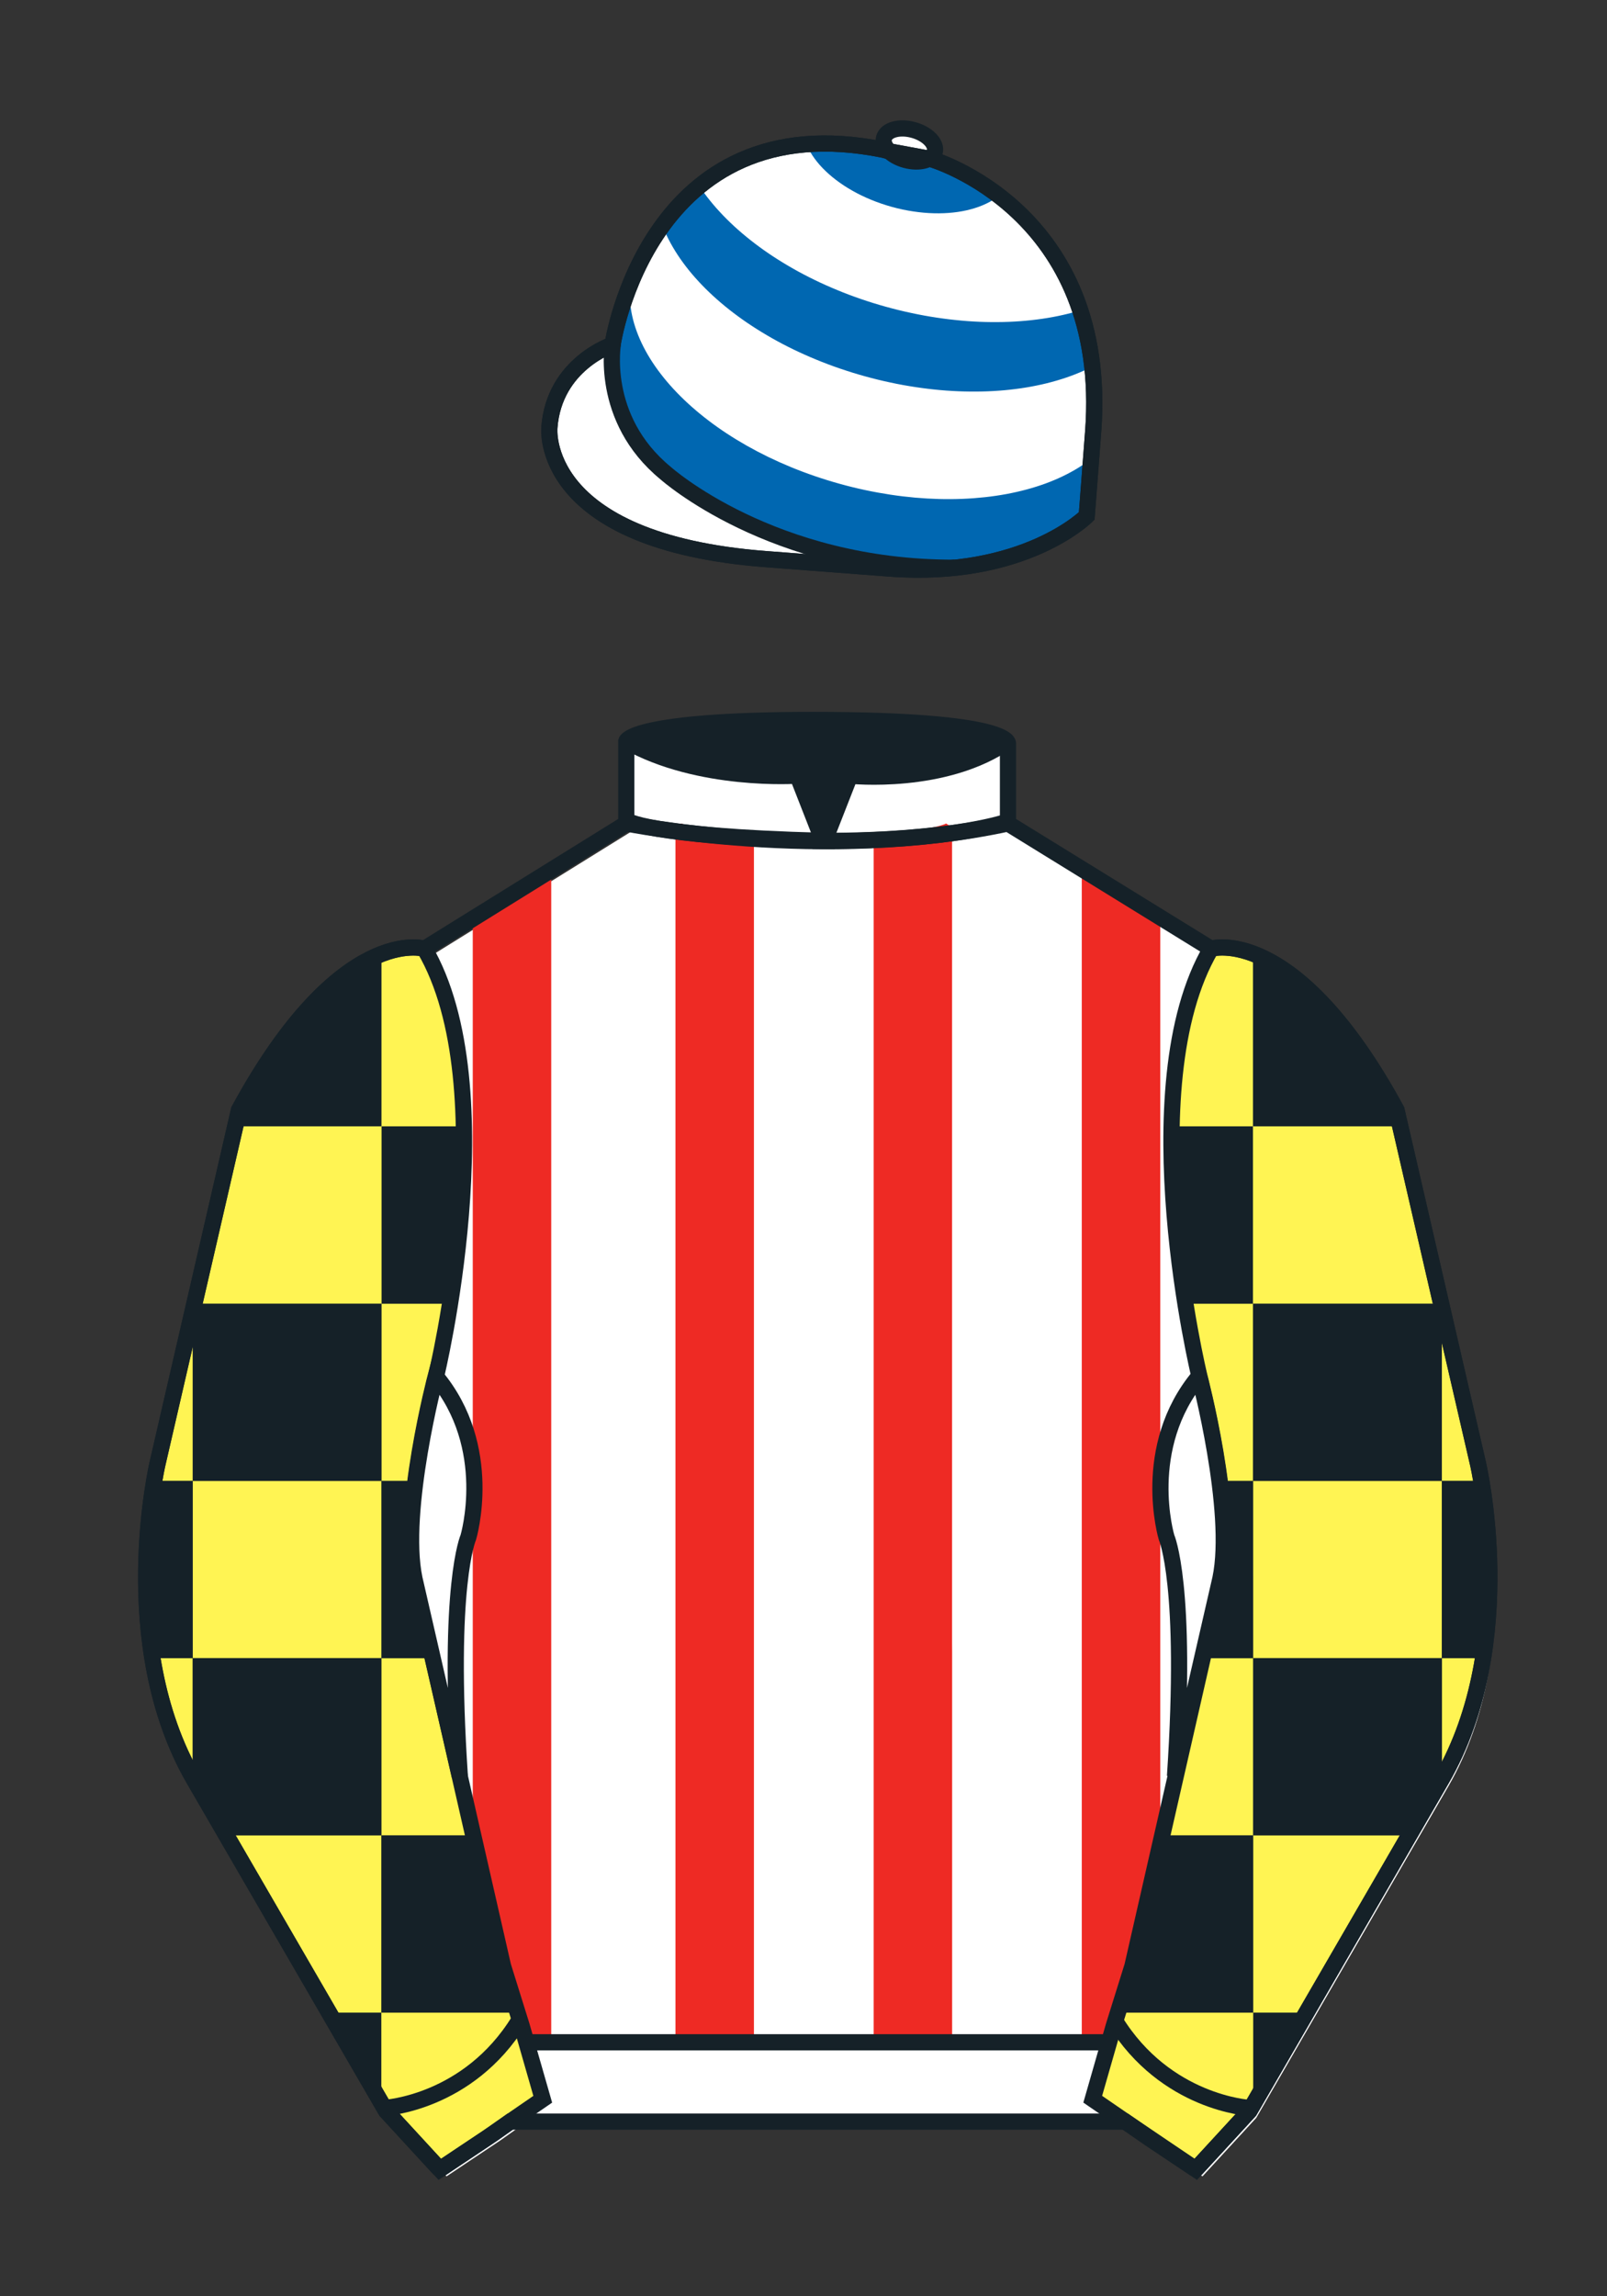
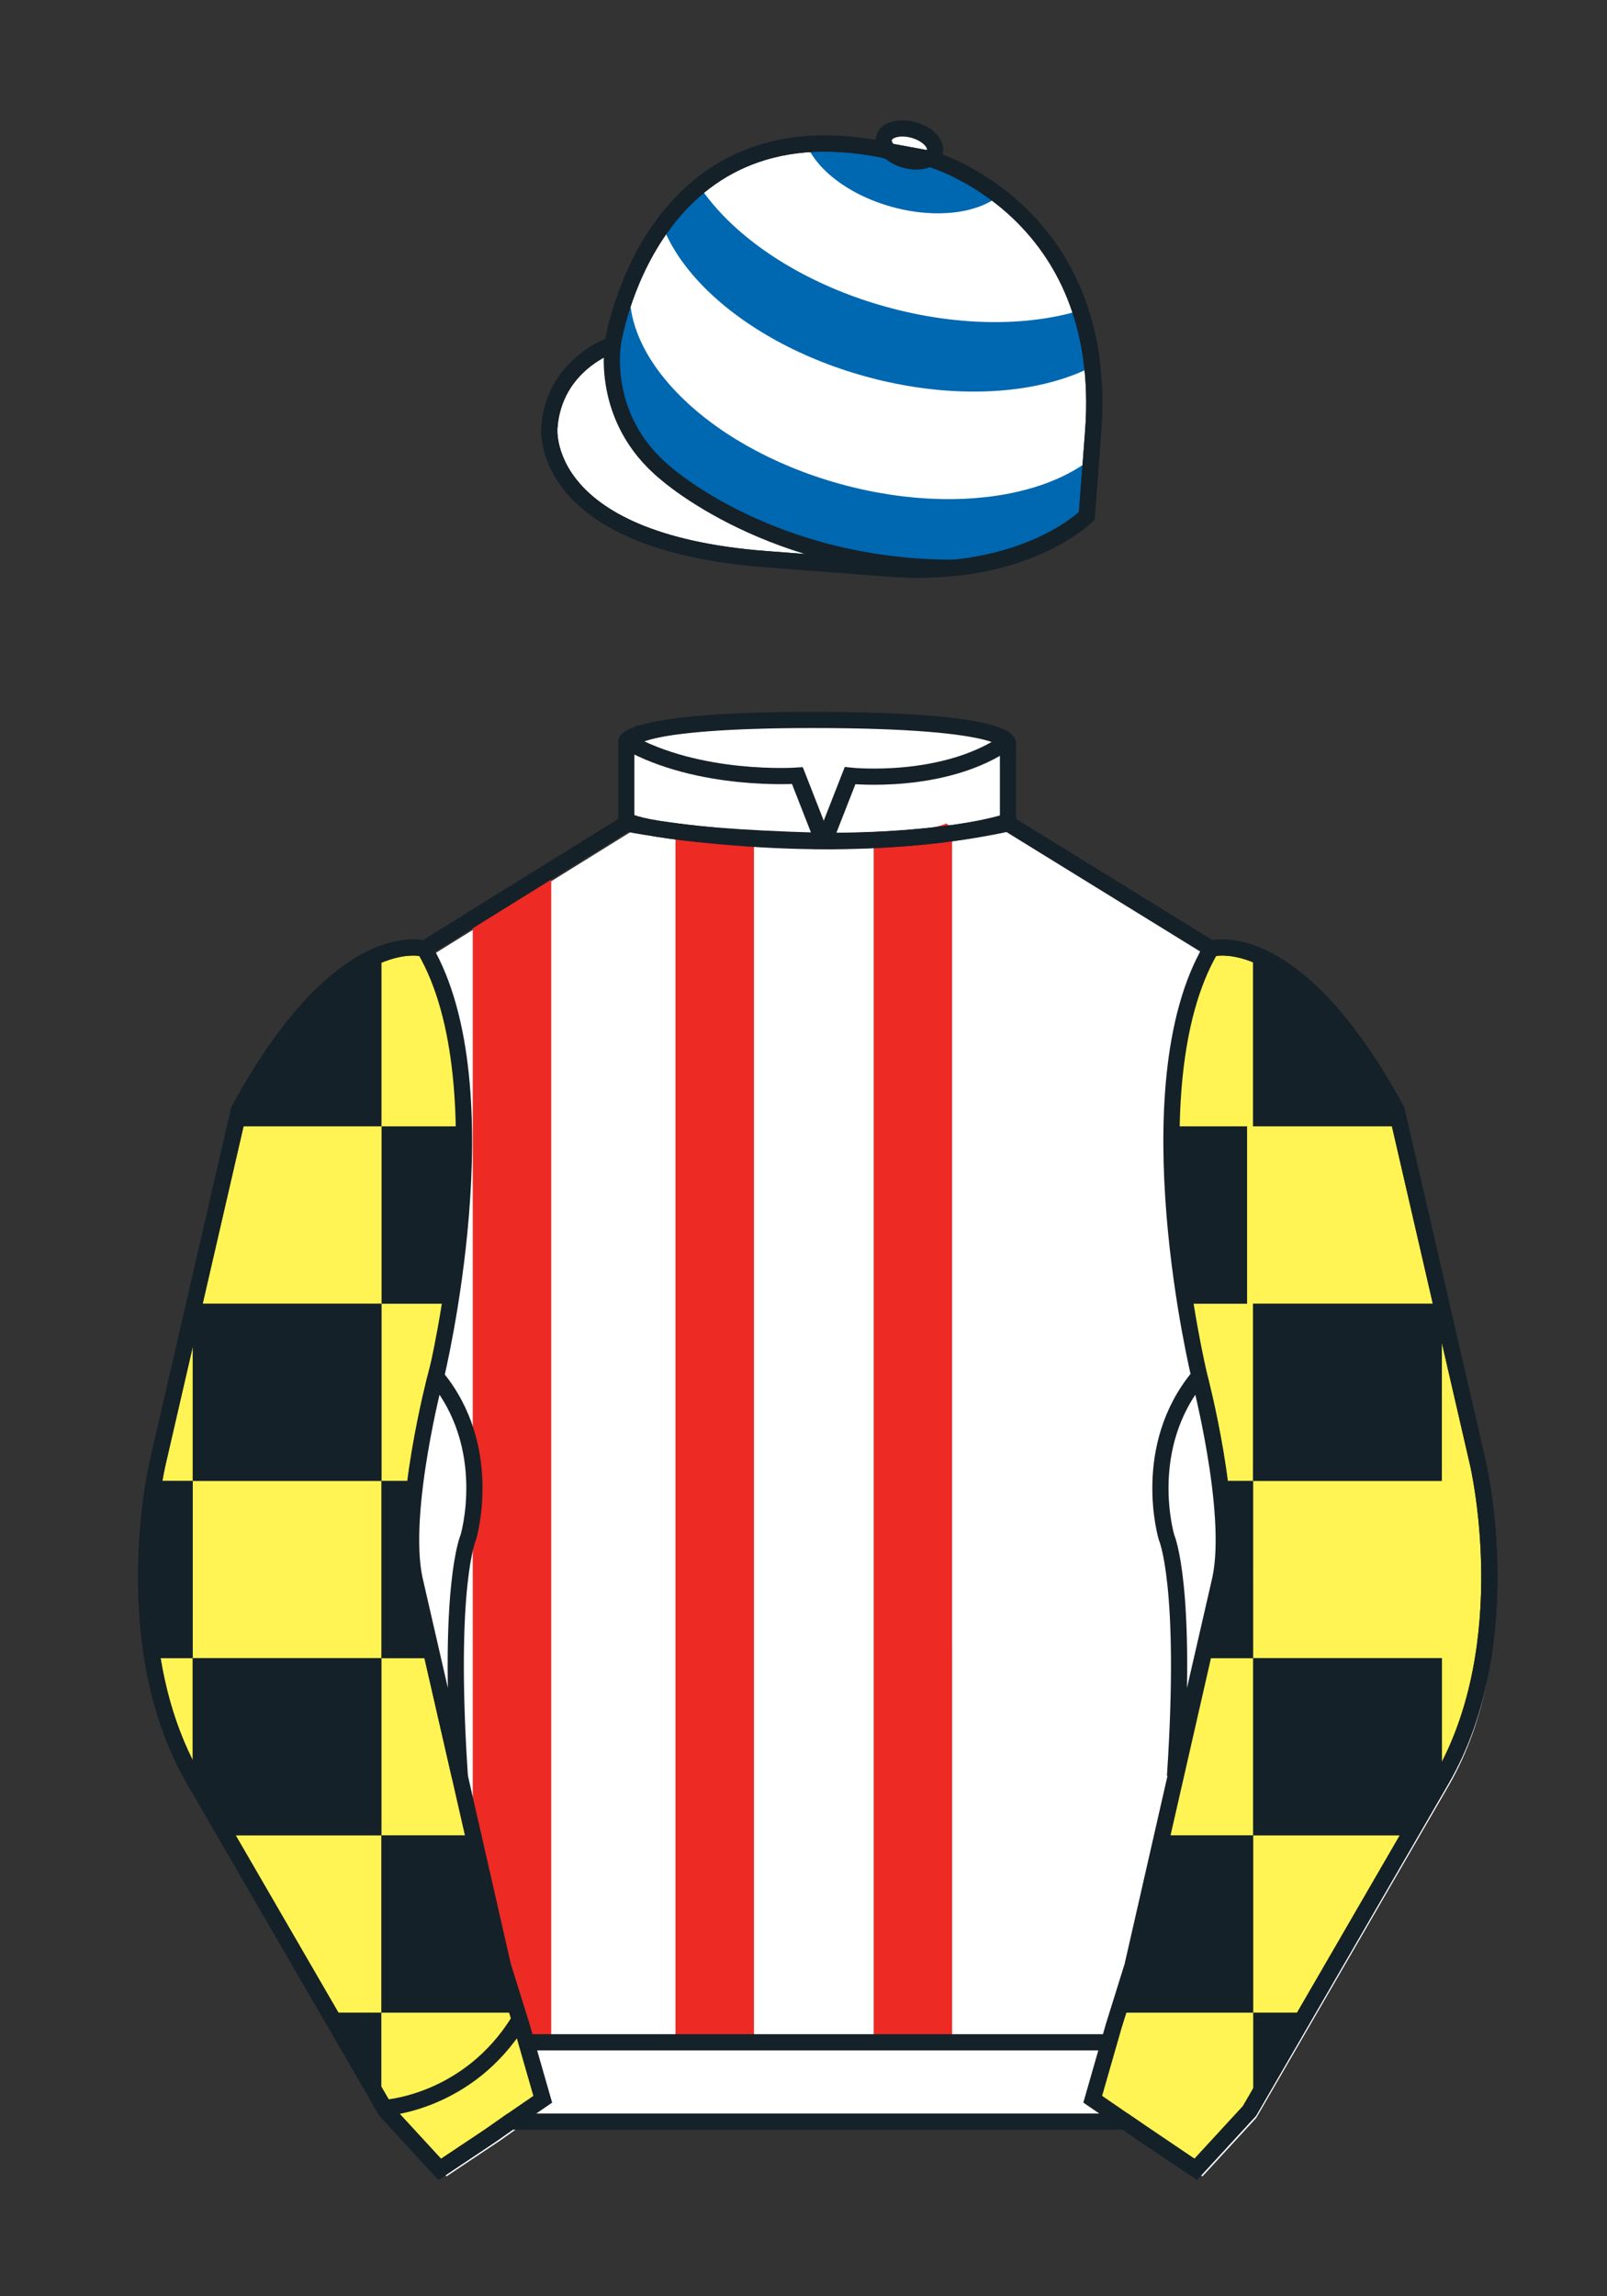
<svg xmlns="http://www.w3.org/2000/svg" version="1.1" id="Cap_x0028_2-HOOPED_x0029_" x="0px" y="0px" viewBox="0 0 99.213 141.732" style="enable-background:new 0 0 99.213 141.732;" xml:space="preserve">
  <rect x="0" y="0" width="99.213" height="141.732" fill="#333333" stroke="none" />
  <g>
    <path style="fill:#FFFFFF;" d="M57.483,9.819c0,0,11.045,3.168,10.006,16.831l-0.299,3.929l-0.098,1.266   c0,0-3.853,3.878-12.191,3.244l-7.594-0.578c-14.145-1.076-13.389-8.132-13.389-8.132c0.299-3.929,3.901-5.104,3.901-5.104   S40.012,6.295,54.54,9.243l0.391,0.107L57.483,9.819z" />
    <path style="fill:#FFFFFF;" d="M57.483,9.819c0,0,11.045,3.168,10.006,16.831l-0.299,3.929l-0.098,1.266   c0,0-3.853,3.878-12.191,3.244l-7.594-0.578c-14.145-1.076-13.389-8.132-13.389-8.132c0.299-3.929,3.901-5.104,3.901-5.104   S40.012,6.295,54.54,9.243l0.391,0.107L57.483,9.819z" />
    <path style="fill:#FFFFFF;" d="M57.708,9.382c0.143-0.51-0.443-1.119-1.309-1.358c-0.863-0.239-1.678-0.019-1.82,0.491   c-0.143,0.511,0.445,1.119,1.309,1.358C56.751,10.112,57.567,9.893,57.708,9.382z" />
  </g>
  <g>
    <path style="fill:#0067B1;" d="M67.448,28.254c-0.267,0.216-0.557,0.419-0.861,0.61c-0.307,0.19-0.631,0.367-0.973,0.531   c-0.34,0.164-0.699,0.314-1.07,0.451c-0.375,0.136-0.764,0.259-1.166,0.367c-0.402,0.108-0.816,0.202-1.244,0.282   c-0.43,0.079-0.871,0.144-1.322,0.193c-0.451,0.049-0.914,0.084-1.385,0.103c-0.473,0.019-0.951,0.023-1.441,0.01   c-0.488-0.013-0.984-0.041-1.486-0.085c-0.504-0.045-1.012-0.105-1.525-0.183c-0.514-0.078-1.033-0.172-1.555-0.283   c-0.522-0.111-1.048-0.24-1.573-0.386c-0.527-0.146-1.043-0.306-1.547-0.479c-0.505-0.173-0.998-0.359-1.478-0.557   c-0.479-0.198-0.948-0.408-1.401-0.628c-0.454-0.221-0.893-0.452-1.318-0.692c-0.425-0.241-0.835-0.491-1.229-0.75   c-0.395-0.259-0.772-0.526-1.133-0.801c-0.361-0.275-0.706-0.557-1.031-0.845c-0.326-0.289-0.634-0.583-0.923-0.883   c-0.289-0.3-0.558-0.605-0.808-0.914c-0.249-0.309-0.479-0.622-0.687-0.938c-0.208-0.316-0.394-0.635-0.558-0.956   c-0.165-0.321-0.306-0.644-0.424-0.967c-0.118-0.323-0.213-0.647-0.283-0.971c-0.07-0.324-0.116-0.647-0.136-0.969   c-0.02-0.322-0.015-0.642,0.018-0.96c0,0-1.107,2.235-1.15,4.687c0,0-0.239,5.015,5.068,8.199c0,0,7.122,4.742,15.541,4.533   c0,0,5.309-0.079,8.812-3.275L67.448,28.254z" />
    <path style="fill:#0067B1;" d="M67.427,22.632c-0.084,0.043-0.168,0.085-0.254,0.125c-0.084,0.041-0.17,0.081-0.258,0.121   c-0.088,0.039-0.176,0.077-0.266,0.115c-0.088,0.038-0.18,0.074-0.27,0.11c-0.094,0.036-0.186,0.071-0.277,0.105   c-0.094,0.034-0.187,0.067-0.283,0.1c-0.096,0.032-0.191,0.064-0.289,0.094c-0.096,0.031-0.195,0.061-0.293,0.089   c-0.1,0.029-0.199,0.057-0.299,0.084c-0.1,0.027-0.203,0.053-0.305,0.079c-0.104,0.025-0.205,0.049-0.309,0.073   c-0.106,0.023-0.209,0.046-0.315,0.067c-0.105,0.022-0.213,0.043-0.318,0.063c-0.109,0.02-0.217,0.039-0.324,0.057   c-0.109,0.018-0.219,0.035-0.328,0.051c-0.109,0.016-0.221,0.031-0.332,0.045c-0.111,0.014-0.225,0.028-0.338,0.04   c-0.111,0.013-0.226,0.024-0.34,0.035c-0.113,0.01-0.229,0.02-0.344,0.028c-0.115,0.009-0.232,0.016-0.35,0.023   c-0.117,0.006-0.232,0.012-0.351,0.017c-0.117,0.004-0.236,0.008-0.356,0.011c-0.119,0.003-0.238,0.004-0.359,0.005   c-0.119,0.001-0.238,0.001-0.359,0c-0.121-0.001-0.244-0.003-0.367-0.007c-0.121-0.003-0.244-0.007-0.367-0.012   c-0.123-0.005-0.246-0.011-0.371-0.018c-0.123-0.007-0.248-0.016-0.373-0.024c-0.125-0.009-0.25-0.02-0.375-0.03   c-0.125-0.011-0.252-0.023-0.379-0.037c-0.125-0.013-0.252-0.027-0.381-0.043c-0.127-0.015-0.254-0.031-0.383-0.049   c-0.127-0.017-0.254-0.036-0.383-0.055c-0.129-0.019-0.258-0.039-0.387-0.061c-0.129-0.021-0.258-0.044-0.387-0.067   c-0.131-0.024-0.26-0.048-0.391-0.074c-0.129-0.026-0.26-0.053-0.391-0.081c-0.131-0.027-0.26-0.057-0.392-0.086   c-0.131-0.03-0.262-0.061-0.393-0.093c-0.131-0.032-0.262-0.065-0.394-0.1c-0.131-0.034-0.264-0.069-0.395-0.106   c-0.131-0.037-0.262-0.074-0.393-0.112c-0.13-0.039-0.259-0.078-0.388-0.117c-0.131-0.04-0.258-0.081-0.385-0.123   c-0.129-0.042-0.256-0.085-0.381-0.127c-0.127-0.043-0.252-0.087-0.377-0.132c-0.123-0.045-0.248-0.091-0.371-0.137   c-0.124-0.046-0.246-0.094-0.368-0.142c-0.121-0.048-0.242-0.097-0.361-0.146c-0.121-0.049-0.24-0.1-0.358-0.15   c-0.118-0.051-0.236-0.103-0.353-0.155c-0.117-0.052-0.232-0.105-0.349-0.159c-0.114-0.054-0.229-0.108-0.343-0.163   c-0.113-0.055-0.226-0.111-0.338-0.167c-0.111-0.056-0.221-0.113-0.332-0.171c-0.109-0.058-0.218-0.116-0.326-0.175   c-0.108-0.059-0.215-0.119-0.322-0.179c-0.106-0.061-0.212-0.121-0.316-0.183c-0.104-0.062-0.208-0.123-0.311-0.186   c-0.102-0.062-0.203-0.126-0.304-0.189c-0.101-0.064-0.2-0.128-0.299-0.192c-0.098-0.064-0.196-0.13-0.293-0.195   c-0.096-0.066-0.192-0.132-0.287-0.199c-0.094-0.067-0.188-0.134-0.28-0.202c-0.092-0.068-0.184-0.136-0.274-0.205   c-0.09-0.068-0.179-0.138-0.268-0.207c-0.088-0.07-0.175-0.14-0.261-0.21c-0.086-0.071-0.171-0.142-0.255-0.213   c-0.083-0.071-0.167-0.143-0.248-0.215c-0.082-0.072-0.162-0.145-0.241-0.217c-0.079-0.073-0.157-0.146-0.234-0.22   c-0.077-0.073-0.153-0.147-0.228-0.222c-0.075-0.074-0.148-0.149-0.22-0.224c-0.072-0.075-0.143-0.15-0.213-0.226   c-0.07-0.075-0.139-0.151-0.206-0.227c-0.067-0.076-0.134-0.153-0.199-0.23c-0.065-0.077-0.128-0.154-0.191-0.231   c-0.063-0.077-0.123-0.155-0.183-0.233c-0.06-0.078-0.119-0.155-0.175-0.233c-0.057-0.079-0.114-0.157-0.168-0.235   c-0.055-0.079-0.108-0.158-0.16-0.237c-0.052-0.079-0.102-0.158-0.152-0.237c-0.049-0.08-0.098-0.159-0.144-0.239   c-0.046-0.08-0.092-0.159-0.136-0.239c-0.044-0.08-0.086-0.16-0.127-0.24c-0.041-0.08-0.081-0.161-0.119-0.241   c-0.038-0.081-0.075-0.161-0.11-0.242c-0.036-0.081-0.069-0.161-0.102-0.242c-0.01-0.024-0.019-0.048-0.028-0.072   c0,0,0.373-0.958,2.228-2.539c0.072-0.061,0.105,0.158,0.16,0.236c0.055,0.079,0.11,0.157,0.167,0.235   c0.058,0.079,0.116,0.156,0.175,0.234c0.06,0.078,0.121,0.155,0.184,0.232c0.062,0.077,0.125,0.154,0.191,0.231   c0.065,0.077,0.13,0.153,0.198,0.23c0.068,0.076,0.137,0.152,0.207,0.227c0.069,0.076,0.14,0.151,0.212,0.226   c0.073,0.075,0.146,0.15,0.221,0.224c0.075,0.075,0.15,0.149,0.227,0.222c0.077,0.074,0.155,0.147,0.234,0.22   c0.08,0.073,0.16,0.145,0.241,0.217s0.164,0.144,0.248,0.215c0.084,0.071,0.169,0.143,0.255,0.213   c0.086,0.07,0.173,0.141,0.261,0.21c0.088,0.07,0.178,0.139,0.268,0.208c0.09,0.068,0.182,0.137,0.274,0.205   c0.092,0.068,0.185,0.135,0.28,0.202c0.094,0.067,0.19,0.133,0.287,0.199c0.097,0.066,0.194,0.131,0.293,0.196   c0.099,0.065,0.198,0.129,0.299,0.192c0.1,0.064,0.201,0.127,0.304,0.189c0.103,0.062,0.206,0.124,0.311,0.186   c0.104,0.061,0.209,0.122,0.316,0.183c0.105,0.06,0.213,0.12,0.32,0.179c0.108,0.059,0.217,0.117,0.328,0.175   c0.109,0.058,0.221,0.115,0.332,0.171c0.111,0.057,0.225,0.112,0.337,0.167c0.114,0.055,0.227,0.109,0.343,0.164   c0.115,0.054,0.231,0.106,0.348,0.159c0.118,0.053,0.235,0.104,0.354,0.155c0.117,0.051,0.238,0.101,0.357,0.15   c0.119,0.049,0.24,0.098,0.361,0.147c0.121,0.048,0.244,0.095,0.367,0.142c0.123,0.046,0.248,0.092,0.373,0.137   c0.124,0.045,0.249,0.089,0.374,0.132c0.127,0.043,0.254,0.086,0.381,0.127c0.127,0.041,0.256,0.082,0.385,0.123   c0.129,0.039,0.26,0.079,0.389,0.117c0.131,0.038,0.262,0.076,0.395,0.112c0.131,0.036,0.262,0.072,0.394,0.106   c0.131,0.034,0.262,0.067,0.395,0.1c0.131,0.032,0.262,0.063,0.393,0.093c0.131,0.03,0.262,0.059,0.393,0.086   c0.129,0.028,0.26,0.055,0.391,0.081c0.129,0.025,0.258,0.05,0.389,0.074c0.129,0.023,0.26,0.046,0.387,0.067   c0.129,0.021,0.258,0.042,0.387,0.061c0.129,0.02,0.258,0.038,0.385,0.055c0.129,0.018,0.256,0.034,0.383,0.049   c0.127,0.016,0.254,0.03,0.381,0.042c0.125,0.014,0.252,0.026,0.377,0.037c0.127,0.011,0.252,0.021,0.377,0.031   c0.123,0.009,0.25,0.017,0.373,0.024c0.123,0.007,0.248,0.013,0.371,0.018c0.121,0.005,0.244,0.009,0.367,0.012   c0.121,0.003,0.244,0.005,0.365,0.006c0.121,0.001,0.24,0.001,0.361,0c0.119-0.001,0.24-0.002,0.359-0.005   c0.119-0.003,0.236-0.006,0.355-0.011c0.117-0.005,0.234-0.011,0.352-0.017c0.117-0.007,0.232-0.015,0.348-0.023   c0.115-0.008,0.231-0.018,0.344-0.029c0.115-0.01,0.229-0.022,0.342-0.034c0.113-0.012,0.225-0.025,0.336-0.04   c0.111-0.014,0.223-0.029,0.332-0.045c0.111-0.016,0.219-0.033,0.328-0.051c0.109-0.018,0.217-0.037,0.324-0.057   c0.107-0.02,0.213-0.041,0.318-0.062c0.105-0.022,0.211-0.044,0.314-0.068c0.104-0.023,0.207-0.048,0.309-0.073   c0.102-0.025,0.203-0.052,0.305-0.079c0.1-0.027,0.199-0.055,0.299-0.084l0.154-0.056c0,0,0.459,1.412,0.559,2.118L67.427,22.632z" />
    <path style="fill:#0067B1;" d="M49.823,8.985c0.03,0.068,0.063,0.136,0.098,0.205c0.034,0.068,0.071,0.135,0.111,0.203   c0.04,0.067,0.081,0.135,0.126,0.202c0.044,0.067,0.09,0.134,0.139,0.2c0.049,0.066,0.1,0.132,0.152,0.198   c0.053,0.065,0.107,0.13,0.164,0.195c0.058,0.065,0.117,0.129,0.178,0.192c0.062,0.063,0.125,0.127,0.19,0.188   c0.067,0.063,0.133,0.125,0.202,0.186c0.07,0.061,0.141,0.122,0.213,0.181c0.074,0.06,0.149,0.119,0.225,0.177   c0.076,0.058,0.154,0.116,0.234,0.172c0.08,0.057,0.162,0.112,0.246,0.167c0.084,0.055,0.168,0.109,0.256,0.162   c0.086,0.053,0.176,0.105,0.266,0.156c0.09,0.051,0.182,0.101,0.273,0.15c0.093,0.048,0.189,0.097,0.284,0.143   c0.098,0.047,0.193,0.092,0.293,0.137c0.1,0.045,0.199,0.087,0.301,0.129c0.102,0.042,0.205,0.082,0.309,0.122   c0.105,0.039,0.211,0.077,0.318,0.114c0.105,0.037,0.215,0.072,0.324,0.106c0.109,0.034,0.219,0.066,0.332,0.098   c0.111,0.031,0.223,0.059,0.334,0.087c0.111,0.027,0.221,0.052,0.332,0.076c0.111,0.023,0.221,0.045,0.33,0.065   c0.111,0.02,0.221,0.038,0.328,0.054c0.109,0.017,0.219,0.031,0.326,0.044c0.107,0.013,0.215,0.024,0.32,0.034   c0.107,0.01,0.213,0.017,0.318,0.023c0.105,0.006,0.209,0.011,0.313,0.013c0.104,0.003,0.207,0.004,0.309,0.003   c0.102-0.001,0.203-0.003,0.303-0.007c0.1-0.004,0.199-0.01,0.297-0.017c0.098-0.007,0.195-0.016,0.289-0.026   c0.096-0.011,0.191-0.023,0.283-0.036c0.094-0.014,0.188-0.029,0.277-0.046c0.092-0.017,0.18-0.035,0.268-0.055   c0.09-0.02,0.176-0.042,0.26-0.065c0.086-0.023,0.17-0.048,0.252-0.074c0.082-0.026,0.164-0.053,0.242-0.082   c0.078-0.029,0.156-0.06,0.232-0.091c0.076-0.032,0.148-0.065,0.223-0.1c0.072-0.035,0.143-0.071,0.211-0.108   c0.068-0.037,0.135-0.076,0.199-0.117c0.066-0.04,0.129-0.083,0.189-0.125c0.061-0.043,0.121-0.087,0.178-0.133   c0,0-2.4-1.829-4.328-2.31c0,0-1.313,0.679-2.516-0.503c0,0-2.161-0.602-5.019-0.438L49.823,8.985z" />
  </g>
  <path style="fill:none;stroke:#152128;" d="M37.852,21.125c0,0-0.885,4.697,3.249,8.084c0,0,6.546,5.866,17.812,5.834" />
  <g>
    <path style="fill:none;stroke:#152128;" d="M57.483,9.819c0,0,11.045,3.168,10.006,16.832l-0.299,3.929l-0.098,1.267   c0,0-3.853,3.877-12.191,3.244l-7.594-0.578c-14.145-1.076-13.389-8.132-13.389-8.132c0.299-3.929,3.901-5.104,3.901-5.104   S40.012,6.295,54.54,9.243l0.391,0.107L57.483,9.819z" />
    <path style="fill:none;stroke:#152128;" d="M57.483,9.819c0,0,11.045,3.168,10.006,16.832l-0.299,3.929l-0.098,1.267   c0,0-3.853,3.877-12.191,3.244l-7.594-0.578c-14.145-1.076-13.389-8.132-13.389-8.132c0.299-3.929,3.901-5.104,3.901-5.104   S40.012,6.295,54.54,9.243l0.391,0.107L57.483,9.819z" />
    <path style="fill:none;stroke:#152128;" d="M57.708,9.382c0.143-0.51-0.443-1.119-1.309-1.358c-0.863-0.239-1.678-0.019-1.82,0.491   c-0.143,0.511,0.445,1.119,1.309,1.358C56.751,10.112,57.567,9.893,57.708,9.382z" />
  </g>
  <path style="fill:#FFFFFF;" d="M75.182,58.99c0,0,5.164-1.613,11.451,9.961l5.025,21.795c0,0,2.623,11.087-2.232,19.497  l-11.869,20.482l-3.318,3.605l-4.346-2.944H55.141H37.685h-1.747h-1.747h-2.276l-1.03,0.731l-3.317,2.213l-1.658-1.802l-1.659-1.803  l-5.936-10.241l-5.936-10.241c-2.427-4.205-2.985-9.08-2.936-12.902c0.049-3.823,0.705-6.595,0.705-6.595l2.512-10.897l2.512-10.898  c3.144-5.787,6.007-8.277,8.084-9.321c2.077-1.043,3.368-0.64,3.368-0.64l6.228-3.865l6.229-3.865v-2.54v-2.54  c0,0,0.087-0.328,1.571-0.655c1.483-0.328,4.364-0.655,9.95-0.655c6.222,0,9.232,0.368,10.689,0.737  c1.455,0.369,1.358,0.737,1.358,0.737v2.458v2.458L75.182,58.99z" />
  <path style="fill:#EE2A24;" d="M53.939,51.646v0.585v0.585v0.585v0.585v0.585v0.585v0.585v0.586v0.585v0.585v0.586v0.586v0.585  v0.585v0.586v0.585v0.585v0.585v0.586v0.585v0.585v0.585v0.586v0.585v0.585v0.585v0.586v0.586v0.585v0.585v0.585v0.586v0.585v0.586  v0.585v0.586v0.585v0.585v0.586v0.585v0.585v0.586v0.586v0.585v0.585v0.585v0.585v0.586v0.586v0.585v0.585v0.586v0.585v0.585v0.586  v0.586v0.585v0.585v0.586v0.586v0.585v0.584v0.586v0.586v0.585v0.585v0.586v0.585v0.586v0.585v0.585v0.586v0.585v0.585v0.586v0.586  v0.585v0.585v0.586v0.585v0.586v0.585v0.586v0.585v0.585v0.585v0.586v0.585v0.586v0.585v0.585v0.586v0.585v0.585v0.586v0.585v0.585  v0.586v0.585v0.586v0.585v0.585v0.586v0.585v0.586v0.584v0.586v0.585v0.586v0.585v0.585v0.586v0.585v0.586v0.585v0.586v0.585v0.585  v0.586v0.586v0.585v0.585v0.586v0.585v0.586v0.584v0.586h0.039h0.037h0.037h0.039h0.037h0.039h0.037h0.037h0.039h0.037h0.037h0.039  h0.037h0.039h0.037h0.037h0.039h0.037h0.037h0.039h0.037h0.039h0.037h0.037h0.039h0.037h0.037H55h0.037h0.039h0.037h0.037h0.039  h0.037h0.037h0.039h0.037h0.039h0.037h0.037h0.039h0.037h0.037h0.039h0.037h0.039h0.037h0.037h0.039h0.037h0.039h0.037h0.039h0.037  h0.037h0.039h0.037h0.037h0.039h0.037h0.039h0.037h0.037h0.039H56.4h0.037h0.039h0.037h0.039h0.037h0.037h0.039h0.037h0.037h0.039  h0.037h0.037h0.039h0.037h0.039h0.037h0.037h0.039h0.037h0.039h0.037h0.037h0.039h0.037h0.039h0.037h0.037h0.039h0.037h0.037h0.039  h0.037h0.039h0.037h0.037h0.039h0.037h0.039h0.037h0.037h0.039h0.037h0.039h0.037h0.037h0.039h0.037h0.037h0.039h0.037h0.037h0.039  h0.037h0.039h0.037h0.037h0.039h0.037h0.037h0.039h0.037h0.039h0.037v-0.586v-0.584v-0.586v-0.585v-0.586v-0.585v-0.585v-0.586  v-0.586v-0.585v-0.585v-0.586v-0.585v-0.586v-0.585v-0.586v-0.585v-0.585v-0.586v-0.585v-0.586v-0.584v-0.586v-0.585v-0.586v-0.585  v-0.585v-0.586v-0.585v-0.586v-0.585v-0.585v-0.586v-0.585v-0.585v-0.586v-0.585v-0.585v-0.586v-0.585v-0.586V101.4v-0.585v-0.585  v-0.586V99.06v-0.586v-0.585v-0.586v-0.585v-0.585v-0.586v-0.586v-0.585v-0.585v-0.586V92.62v-0.585v-0.586v-0.585v-0.586v-0.585  v-0.585v-0.586v-0.586v-0.584v-0.585v-0.586v-0.586v-0.585v-0.585V83.84v-0.586v-0.585v-0.585v-0.586v-0.585v-0.585v-0.586v-0.586  v-0.585v-0.585v-0.585v-0.585v-0.586v-0.586V75.06v-0.585v-0.586v-0.585v-0.585v-0.586v-0.585v-0.586v-0.585v-0.586v-0.585v-0.585  v-0.585V67.45v-0.586V66.28v-0.585v-0.585v-0.586v-0.585v-0.585v-0.585v-0.586v-0.585v-0.585v-0.585V59.84v-0.585V58.67v-0.586  v-0.586v-0.585v-0.585v-0.586v-0.585v-0.585v-0.585v-0.585v-0.585v-0.585v-0.585v-0.585l-0.369-0.234  C58.416,50.826,58.01,51.148,53.939,51.646z" />
-   <polygon style="fill:#EE2A24;" points="66.786,53.694 66.786,53.987 66.786,54.28 66.786,54.573 66.786,54.865 66.786,55.158   66.786,55.451 66.786,55.743 66.786,56.036 66.786,56.329 66.786,56.621 66.786,56.914 66.786,57.207 66.786,57.499 66.786,57.792   66.786,58.085 66.786,58.377 66.786,58.67 66.786,58.963 66.786,59.255 66.786,59.548 66.786,59.84 66.786,60.133 66.786,60.426   66.786,60.719 66.786,61.012 66.786,61.304 66.786,61.597 66.786,61.89 66.786,62.182 66.786,62.475 66.786,62.768 66.786,63.06   66.786,63.353 66.786,63.646 66.786,63.938 66.786,64.231 66.786,64.523 66.786,64.816 66.786,65.109 66.786,65.401 66.786,65.694   66.786,65.987 66.786,66.28 66.786,66.572 66.786,66.865 66.786,67.158 66.786,67.45 66.786,67.743 66.786,68.036 66.786,68.328   66.786,68.621 66.786,68.914 66.786,69.206 66.786,69.499 66.786,69.792 66.786,70.085 66.786,70.377 66.786,70.67 66.786,70.962   66.786,71.256 66.786,71.548 66.786,71.84 66.786,72.133 66.786,72.426 66.786,72.719 66.786,73.012 66.786,73.304 66.786,73.596   66.786,73.889 66.786,74.182 66.786,74.475 66.786,74.767 66.786,75.06 66.786,75.352 66.786,75.645 66.786,75.938 66.786,76.231   66.786,76.523 66.786,76.816 66.786,77.108 66.786,77.401 66.786,77.694 66.786,77.986 66.786,78.278 66.786,78.571 66.786,78.863   66.786,79.156 66.786,79.449 66.786,79.742 66.786,80.035 66.786,80.328 66.786,80.619 66.786,80.913 66.786,81.205 66.786,81.498   66.786,81.791 66.786,82.084 66.786,82.377 66.786,82.669 66.786,82.961 66.786,83.254 66.786,83.547 66.786,83.84 66.786,84.133   66.786,84.426 66.786,84.718 66.786,85.011 66.786,85.303 66.786,85.596 66.786,85.889 66.786,86.182 66.786,86.474 66.786,86.768   66.786,87.06 66.786,87.353 66.786,87.645 66.786,87.937 66.786,88.23 66.786,88.523 66.786,88.815 66.786,89.108 66.786,89.401   66.786,89.693 66.786,89.985 66.786,90.278 66.786,90.571 66.786,90.864 66.786,91.157 66.786,91.449 66.786,91.742 66.786,92.035   66.786,92.327 66.786,92.62 66.786,92.913 66.786,93.205 66.786,93.499 66.786,93.791 66.786,94.084 66.786,94.376 66.786,94.668   66.786,94.961 66.786,95.254 66.786,95.547 66.786,95.84 66.786,96.133 66.786,96.425 66.786,96.718 66.786,97.01 66.786,97.303   66.786,97.596 66.786,97.889 66.786,98.181 66.786,98.474 66.786,98.767 66.786,99.06 66.786,99.352 66.786,99.645 66.786,99.938   66.786,100.231 66.786,100.523 66.786,100.815 66.786,101.108 66.786,101.4 66.786,101.692 66.786,101.985 66.786,102.278   66.786,102.571 66.786,102.864 66.786,103.156 66.786,103.449 66.786,103.742 66.786,104.034 66.786,104.327 66.786,104.62   66.786,104.912 66.786,105.206 66.786,105.498 66.786,105.79 66.786,106.083 66.786,106.376 66.786,106.668 66.786,106.961   66.786,107.254 66.786,107.546 66.786,107.839 66.786,108.131 66.786,108.424 66.786,108.717 66.786,109.01 66.786,109.302   66.786,109.595 66.786,109.887 66.786,110.181 66.786,110.473 66.786,110.766 66.786,111.058 66.786,111.351 66.786,111.644   66.786,111.937 66.786,112.229 66.786,112.522 66.786,112.815 66.786,113.107 66.786,113.398 66.786,113.691 66.786,113.984   66.786,114.277 66.786,114.57 66.786,114.862 66.786,115.155 66.786,115.448 66.786,115.74 66.786,116.033 66.786,116.326   66.786,116.618 66.786,116.912 66.786,117.204 66.786,117.497 66.786,117.789 66.786,118.082 66.786,118.375 66.786,118.668   66.786,118.96 66.786,119.253 66.786,119.546 66.786,119.838 66.786,120.131 66.786,120.423 66.786,120.716 66.786,121.009   66.786,121.302 66.786,121.594 66.786,121.888 66.786,122.18 66.786,122.473 66.786,122.765 66.786,123.058 66.786,123.351   66.786,123.644 66.786,123.936 66.786,124.229 66.786,124.522 66.786,124.815 66.786,125.106 66.786,125.398 66.786,125.691   66.786,125.984 66.806,125.984 66.825,125.984 66.843,125.984 66.862,125.984 66.882,125.984 66.901,125.984 66.919,125.984   66.938,125.984 66.956,125.984 66.976,125.984 66.995,125.984 67.015,125.984 67.032,125.984 67.052,125.984 67.071,125.984   67.091,125.984 67.108,125.984 67.128,125.984 67.147,125.984 67.167,125.984 67.185,125.984 67.204,125.984 67.222,125.984   67.241,125.984 67.261,125.984 67.278,125.984 67.298,125.984 67.317,125.984 67.335,125.984 67.354,125.984 67.374,125.984   67.394,125.984 67.411,125.984 67.431,125.984 67.45,125.984 67.47,125.984 67.487,125.984 67.507,125.984 67.524,125.984   67.544,125.984 67.563,125.984 67.581,125.984 67.601,125.984 67.62,125.984 67.638,125.984 67.657,125.984 67.677,125.984   67.696,125.984 67.714,125.984 67.733,125.984 67.753,125.984 67.772,125.984 67.79,125.984 67.81,125.984 67.827,125.984   67.847,125.984 67.866,125.984 67.884,125.984 67.903,125.984 67.923,125.984 67.94,125.984 67.96,125.984 67.979,125.984   67.999,125.984 68.017,125.984 68.036,125.984 68.056,125.984 68.075,125.984 68.093,125.984 68.112,125.984 68.13,125.984   68.149,125.984 68.169,125.984 68.186,125.984 68.206,125.984 68.226,125.984 68.243,125.984 68.263,125.984 68.282,125.984   68.302,125.984 68.319,125.984 68.339,125.984 68.358,125.984 68.378,125.984 68.395,125.984 68.415,125.984 68.433,125.984   68.452,125.984 68.472,125.984 68.489,125.984 68.509,125.984 68.528,125.984 68.546,125.984 68.565,125.984 68.585,125.984   68.604,125.984 68.622,125.984 68.642,125.984 68.661,125.984 68.681,125.984 68.698,125.984 68.718,125.984 68.735,125.984   68.755,125.984 68.774,125.984 68.792,125.984 68.811,125.984 68.831,125.984 68.849,125.984 68.868,125.984 68.888,125.984   68.907,125.984 68.925,125.984 68.944,125.984 68.964,125.984 68.983,125.984 69.001,125.984 69.02,125.984 69.038,125.984   69.058,125.984 69.077,125.984 69.095,125.984 69.114,125.984 69.134,125.984 69.151,125.984 69.171,125.984 69.19,125.984   69.21,125.984 69.227,125.984 69.247,125.984 69.267,125.984 69.284,125.984 69.304,125.984 69.323,125.984 69.341,125.984   69.36,125.984 69.38,125.984 69.397,125.984 69.417,125.984 69.436,125.984 69.454,125.984 69.474,125.984 69.493,125.984   69.513,125.984 69.53,125.984 69.55,125.984 69.567,125.984 69.587,125.984 69.606,125.984 69.626,125.984 69.644,125.984   69.663,125.984 69.683,125.984 69.7,125.984 69.72,125.984 69.739,125.984 69.757,125.984 69.776,125.984 69.796,125.984   69.815,125.984 69.833,125.984 69.852,125.984 69.87,125.984 69.89,125.984 69.909,125.984 69.929,125.984 69.946,125.984   69.966,125.984 69.985,125.984 70.003,125.984 70.022,125.984 70.042,125.984 70.06,125.984 70.079,125.984 70.099,125.984   70.118,125.984 70.136,125.984 70.155,125.984 70.173,125.984 70.192,125.984 70.212,125.984 70.231,125.984 70.249,125.984   70.269,125.984 70.288,125.984 70.308,125.984 70.325,125.984 70.345,125.984 70.364,125.984 70.384,125.984 70.401,125.984   70.421,125.984 70.44,125.984 70.458,125.984 70.476,125.984 70.495,125.984 70.515,125.984 70.534,125.984 70.552,125.984   70.571,125.984 70.591,125.984 70.61,125.984 70.628,125.984 70.647,125.984 70.667,125.984 70.686,125.984 70.704,125.984   70.724,125.984 70.743,125.984 70.763,125.984 70.78,125.984 70.8,125.984 70.817,125.984 70.837,125.984 70.856,125.984   70.874,125.984 70.894,125.984 70.913,125.984 70.931,125.984 70.95,125.984 70.97,125.984 70.989,125.984 71.007,125.984   71.026,125.984 71.046,125.984 71.065,125.984 71.083,125.984 71.102,125.984 71.12,125.984 71.14,125.984 71.159,125.984   71.177,125.984 71.196,125.984 71.216,125.984 71.233,125.984 71.253,125.984 71.272,125.984 71.292,125.984 71.31,125.984   71.329,125.984 71.349,125.984 71.366,125.984 71.386,125.984 71.405,125.984 71.423,125.984 71.442,125.984 71.462,125.984   71.479,125.984 71.499,125.984 71.519,125.984 71.536,125.984 71.556,125.984 71.575,125.984 71.595,125.984 71.612,125.984   71.632,125.984 71.632,125.691 71.632,125.398 71.632,125.106 71.632,124.815 71.632,124.522 71.632,124.229 71.632,123.936   71.632,123.644 71.632,123.351 71.632,123.058 71.632,122.765 71.632,122.473 71.632,122.18 71.632,121.888 71.632,121.594   71.632,121.302 71.632,121.009 71.632,120.716 71.632,120.423 71.632,120.131 71.632,119.838 71.632,119.546 71.632,119.253   71.632,118.96 71.632,118.668 71.632,118.375 71.632,118.082 71.632,117.789 71.632,117.497 71.632,117.204 71.632,116.912   71.632,116.618 71.632,116.326 71.632,116.033 71.632,115.74 71.632,115.448 71.632,115.155 71.632,114.862 71.632,114.57   71.632,114.277 71.632,113.984 71.632,113.691 71.632,113.398 71.632,113.107 71.632,112.815 71.632,112.522 71.632,112.229   71.632,111.937 71.632,111.644 71.632,111.351 71.632,111.058 71.632,110.766 71.632,110.473 71.632,110.181 71.632,109.887   71.632,109.595 71.632,109.302 71.632,109.01 71.632,108.717 71.632,108.424 71.632,108.131 71.632,107.839 71.632,107.546   71.632,107.254 71.632,106.961 71.632,106.668 71.632,106.376 71.632,106.083 71.632,105.79 71.632,105.498 71.632,105.206   71.632,104.912 71.632,104.62 71.632,104.327 71.632,104.034 71.632,103.742 71.632,103.449 71.632,103.156 71.632,102.864   71.632,102.571 71.632,102.278 71.632,101.985 71.632,101.692 71.632,101.4 71.632,101.108 71.632,100.815 71.632,100.523   71.632,100.231 71.632,99.938 71.632,99.645 71.632,99.352 71.632,99.06 71.632,98.767 71.632,98.474 71.632,98.181 71.632,97.889   71.632,97.596 71.632,97.303 71.632,97.01 71.632,96.718 71.632,96.425 71.632,96.133 71.632,95.84 71.632,95.547 71.632,95.254   71.632,94.961 71.632,94.668 71.632,94.376 71.632,94.084 71.632,93.791 71.632,93.499 71.632,93.205 71.632,92.913 71.632,92.62   71.632,92.327 71.632,92.035 71.632,91.742 71.632,91.449 71.632,91.157 71.632,90.864 71.632,90.571 71.632,90.278 71.632,89.985   71.632,89.693 71.632,89.401 71.632,89.108 71.632,88.815 71.632,88.523 71.632,88.23 71.632,87.937 71.632,87.645 71.632,87.353   71.632,87.06 71.632,86.768 71.632,86.474 71.632,86.182 71.632,85.889 71.632,85.596 71.632,85.303 71.632,85.011 71.632,84.718   71.632,84.426 71.632,84.133 71.632,83.84 71.632,83.547 71.632,83.254 71.632,82.961 71.632,82.669 71.632,82.377 71.632,82.084   71.632,81.791 71.632,81.498 71.632,81.205 71.632,80.913 71.632,80.619 71.632,80.328 71.632,80.035 71.632,79.742 71.632,79.449   71.632,79.156 71.632,78.863 71.632,78.571 71.632,78.278 71.632,77.986 71.632,77.694 71.632,77.401 71.632,77.108 71.632,76.816   71.632,76.523 71.632,76.231 71.632,75.938 71.632,75.645 71.632,75.352 71.632,75.06 71.632,74.767 71.632,74.475 71.632,74.182   71.632,73.889 71.632,73.596 71.632,73.304 71.632,73.012 71.632,72.719 71.632,72.426 71.632,72.133 71.632,71.84 71.632,71.548   71.632,71.256 71.632,70.962 71.632,70.67 71.632,70.377 71.632,70.085 71.632,69.792 71.632,69.499 71.632,69.206 71.632,68.914   71.632,68.621 71.632,68.328 71.632,68.036 71.632,67.743 71.632,67.45 71.632,67.158 71.632,66.865 71.632,66.572 71.632,66.28   71.632,65.987 71.632,65.694 71.632,65.401 71.632,65.109 71.632,64.816 71.632,64.523 71.632,64.231 71.632,63.938 71.632,63.646   71.632,63.353 71.632,63.06 71.632,62.768 71.632,62.475 71.632,62.182 71.632,61.89 71.632,61.597 71.632,61.304 71.632,61.012   71.632,60.719 71.632,60.426 71.632,60.133 71.632,59.84 71.632,59.548 71.632,59.255 71.632,58.963 71.632,58.67 71.632,58.377   71.632,58.085 71.632,57.792 71.632,57.499 71.632,57.207 71.632,56.914 71.632,56.727 " />
  <path style="fill:#EE2A24;" d="M46.546,51.646v0.585v0.585v0.585v0.585v0.585v0.585v0.585v0.586v0.585v0.585v0.586v0.586v0.585  v0.585v0.586v0.585v0.585v0.585v0.586v0.585v0.585v0.585v0.586v0.585v0.585v0.585v0.586v0.586v0.585v0.585v0.585v0.586v0.585v0.586  v0.585v0.586v0.585v0.585v0.586v0.585v0.585v0.586v0.586v0.585v0.585v0.585v0.585v0.586v0.586v0.585v0.585v0.586v0.585v0.585v0.586  v0.586v0.585v0.585v0.586v0.586v0.585v0.584v0.586v0.586v0.585v0.585v0.586v0.585v0.586v0.585v0.585v0.586v0.585v0.585v0.586v0.586  v0.585v0.585v0.586v0.585v0.586v0.585v0.586v0.585v0.585v0.585v0.586v0.585v0.586v0.585v0.585v0.586v0.585v0.585v0.586v0.585v0.585  v0.586v0.585v0.586v0.585v0.585v0.586v0.585v0.586v0.584v0.586v0.585v0.586v0.585v0.585v0.586v0.585v0.586v0.585v0.586v0.585v0.585  v0.586v0.586v0.585v0.585v0.586v0.585v0.586v0.584v0.586h-0.038H46.47h-0.038h-0.038h-0.038h-0.038h-0.038h-0.038h-0.038h-0.038  h-0.038h-0.038h-0.038h-0.038h-0.038H45.94h-0.038h-0.038h-0.038h-0.038h-0.038h-0.038h-0.038h-0.038H45.6h-0.038h-0.038h-0.038  h-0.038h-0.038h-0.038h-0.038h-0.038h-0.038h-0.038h-0.038h-0.038h-0.038H45.07h-0.038h-0.038h-0.038h-0.038h-0.038h-0.038h-0.038  h-0.038h-0.038h-0.038h-0.038h-0.038h-0.038H44.54h-0.038h-0.038h-0.038h-0.038h-0.038h-0.038h-0.038h-0.038h-0.038h-0.038h-0.038  h-0.038h-0.037H44.01h-0.038h-0.038h-0.038h-0.038h-0.038h-0.038h-0.038h-0.038h-0.038h-0.038h-0.038h-0.038h-0.038H43.48h-0.038  h-0.038h-0.038h-0.038H43.29h-0.038h-0.038h-0.038h-0.038h-0.038h-0.038h-0.038h-0.038H42.95h-0.038h-0.038h-0.038h-0.038h-0.038  h-0.038h-0.038h-0.038h-0.038h-0.038h-0.038h-0.038h-0.038h-0.038h-0.038h-0.038h-0.038h-0.038H42.23h-0.038h-0.038h-0.038H42.08  h-0.038h-0.038h-0.038h-0.038H41.89h-0.037h-0.038h-0.038h-0.038h-0.038v-0.586v-0.584v-0.586v-0.585v-0.586v-0.585v-0.585v-0.586  v-0.586v-0.585v-0.585v-0.586v-0.585v-0.586v-0.585v-0.586v-0.585v-0.585v-0.586v-0.585v-0.586v-0.584v-0.586v-0.585v-0.586v-0.585  v-0.585v-0.586v-0.585v-0.586v-0.585v-0.585v-0.586v-0.585v-0.585v-0.586v-0.585v-0.585v-0.586v-0.585v-0.586V101.4v-0.585v-0.585  v-0.586V99.06v-0.586v-0.585v-0.586v-0.585v-0.585v-0.586v-0.586v-0.585v-0.585v-0.586V92.62v-0.585v-0.586v-0.585v-0.586v-0.585  v-0.585v-0.586v-0.586v-0.584v-0.585v-0.586v-0.586v-0.585v-0.585V83.84v-0.586v-0.585v-0.585v-0.586v-0.585v-0.585v-0.586v-0.586  v-0.585v-0.585v-0.585v-0.585v-0.586v-0.586V75.06v-0.585v-0.586v-0.585v-0.585v-0.586v-0.585v-0.586v-0.585v-0.586v-0.585v-0.585  v-0.585V67.45v-0.586V66.28v-0.585v-0.585v-0.586v-0.585v-0.585v-0.585v-0.586v-0.585v-0.585v-0.585V59.84v-0.585V58.67v-0.586  v-0.586v-0.585v-0.585v-0.586v-0.585v-0.585v-0.585v-0.585v-0.585v-0.585v-0.585v-0.585l0.369-0.234  C42.069,50.826,42.477,51.148,46.546,51.646z" />
  <polygon style="fill:#EE2A24;" points="34.032,53.694 34.032,53.987 34.032,54.28 34.032,54.573 34.032,54.865 34.032,55.158   34.032,55.451 34.032,55.743 34.032,56.036 34.032,56.329 34.032,56.621 34.032,56.914 34.032,57.207 34.032,57.499 34.032,57.792   34.032,58.085 34.032,58.377 34.032,58.67 34.032,58.963 34.032,59.255 34.032,59.548 34.032,59.84 34.032,60.133 34.032,60.426   34.032,60.719 34.032,61.012 34.032,61.304 34.032,61.597 34.032,61.89 34.032,62.182 34.032,62.475 34.032,62.768 34.032,63.06   34.032,63.353 34.032,63.646 34.032,63.938 34.032,64.231 34.032,64.523 34.032,64.816 34.032,65.109 34.032,65.401 34.032,65.694   34.032,65.987 34.032,66.28 34.032,66.572 34.032,66.865 34.032,67.158 34.032,67.45 34.032,67.743 34.032,68.036 34.032,68.328   34.032,68.621 34.032,68.914 34.032,69.206 34.032,69.499 34.032,69.792 34.032,70.085 34.032,70.377 34.032,70.67 34.032,70.962   34.032,71.256 34.032,71.548 34.032,71.84 34.032,72.133 34.032,72.426 34.032,72.719 34.032,73.012 34.032,73.304 34.032,73.597   34.032,73.889 34.032,74.182 34.032,74.475 34.032,74.767 34.032,75.06 34.032,75.353 34.032,75.645 34.032,75.938 34.032,76.231   34.032,76.523 34.032,76.816 34.032,77.108 34.032,77.401 34.032,77.694 34.032,77.986 34.032,78.278 34.032,78.571 34.032,78.863   34.032,79.156 34.032,79.449 34.032,79.742 34.032,80.035 34.032,80.328 34.032,80.619 34.032,80.913 34.032,81.205 34.032,81.498   34.032,81.791 34.032,82.084 34.032,82.377 34.032,82.669 34.032,82.961 34.032,83.254 34.032,83.547 34.032,83.84 34.032,84.133   34.032,84.426 34.032,84.718 34.032,85.011 34.032,85.303 34.032,85.596 34.032,85.889 34.032,86.182 34.032,86.474 34.032,86.768   34.032,87.06 34.032,87.353 34.032,87.645 34.032,87.937 34.032,88.23 34.032,88.523 34.032,88.815 34.032,89.108 34.032,89.401   34.032,89.693 34.032,89.985 34.032,90.278 34.032,90.571 34.032,90.864 34.032,91.157 34.032,91.449 34.032,91.742 34.032,92.035   34.032,92.327 34.032,92.62 34.032,92.913 34.032,93.205 34.032,93.499 34.032,93.791 34.032,94.084 34.032,94.376 34.032,94.668   34.032,94.961 34.032,95.254 34.032,95.547 34.032,95.84 34.032,96.133 34.032,96.425 34.032,96.718 34.032,97.01 34.032,97.303   34.032,97.596 34.032,97.889 34.032,98.181 34.032,98.474 34.032,98.767 34.032,99.06 34.032,99.352 34.032,99.645 34.032,99.938   34.032,100.231 34.032,100.523 34.032,100.815 34.032,101.108 34.032,101.4 34.032,101.692 34.032,101.985 34.032,102.278   34.032,102.571 34.032,102.864 34.032,103.156 34.032,103.449 34.032,103.742 34.032,104.034 34.032,104.327 34.032,104.62   34.032,104.912 34.032,105.206 34.032,105.498 34.032,105.79 34.032,106.083 34.032,106.376 34.032,106.668 34.032,106.961   34.032,107.254 34.032,107.546 34.032,107.839 34.032,108.131 34.032,108.424 34.032,108.717 34.032,109.01 34.032,109.302   34.032,109.595 34.032,109.887 34.032,110.181 34.032,110.473 34.032,110.766 34.032,111.058 34.032,111.351 34.032,111.644   34.032,111.937 34.032,112.229 34.032,112.522 34.032,112.815 34.032,113.107 34.032,113.398 34.032,113.691 34.032,113.984   34.032,114.277 34.032,114.57 34.032,114.862 34.032,115.155 34.032,115.448 34.032,115.74 34.032,116.033 34.032,116.326   34.032,116.618 34.032,116.912 34.032,117.204 34.032,117.497 34.032,117.789 34.032,118.082 34.032,118.375 34.032,118.668   34.032,118.96 34.032,119.253 34.032,119.546 34.032,119.838 34.032,120.131 34.032,120.423 34.032,120.716 34.032,121.009   34.032,121.302 34.032,121.594 34.032,121.888 34.032,122.18 34.032,122.473 34.032,122.765 34.032,123.058 34.032,123.351   34.032,123.644 34.032,123.936 34.032,124.229 34.032,124.522 34.032,124.815 34.032,125.106 34.032,125.398 34.032,125.691   34.032,125.984 34.013,125.984 33.995,125.984 33.976,125.984 33.957,125.984 33.938,125.984 33.919,125.984 33.9,125.984   33.881,125.984 33.862,125.984 33.843,125.984 33.824,125.984 33.805,125.984 33.786,125.984 33.767,125.984 33.748,125.984   33.729,125.984 33.71,125.984 33.691,125.984 33.672,125.984 33.653,125.984 33.634,125.984 33.615,125.984 33.597,125.984   33.578,125.984 33.559,125.984 33.54,125.984 33.521,125.984 33.502,125.984 33.483,125.984 33.464,125.984 33.445,125.984   33.426,125.984 33.408,125.984 33.389,125.984 33.37,125.984 33.351,125.984 33.331,125.984 33.312,125.984 33.294,125.984   33.275,125.984 33.256,125.984 33.238,125.984 33.219,125.984 33.2,125.984 33.181,125.984 33.162,125.984 33.143,125.984   33.123,125.984 33.105,125.984 33.086,125.984 33.067,125.984 33.048,125.984 33.029,125.984 33.01,125.984 32.991,125.984   32.972,125.984 32.954,125.984 32.935,125.984 32.916,125.984 32.897,125.984 32.878,125.984 32.859,125.984 32.84,125.984   32.821,125.984 32.802,125.984 32.783,125.984 32.764,125.984 32.745,125.984 32.726,125.984 32.707,125.984 32.689,125.984   32.67,125.984 32.651,125.984 32.632,125.984 32.613,125.984 32.594,125.984 32.575,125.984 32.556,125.984 32.538,125.984   32.519,125.984 32.499,125.984 32.48,125.984 32.461,125.984 32.442,125.984 32.423,125.984 32.404,125.984 32.386,125.984   32.367,125.984 32.348,125.984 32.33,125.984 32.31,125.984 32.291,125.984 32.272,125.984 32.253,125.984 32.235,125.984   32.216,125.984 32.197,125.984 32.178,125.984 32.159,125.984 32.14,125.984 32.121,125.984 32.102,125.984 32.083,125.984   32.064,125.984 32.045,125.984 32.027,125.984 32.008,125.984 31.989,125.984 31.97,125.984 31.951,125.984 31.932,125.984   31.913,125.984 31.894,125.984 31.875,125.984 31.856,125.984 31.837,125.984 31.818,125.984 31.799,125.984 31.781,125.984   31.762,125.984 31.743,125.984 31.724,125.984 31.705,125.984 31.686,125.984 31.667,125.984 31.648,125.984 31.629,125.984   31.61,125.984 31.591,125.984 31.572,125.984 31.553,125.984 31.534,125.984 31.515,125.984 31.497,125.984 31.478,125.984   31.459,125.984 31.44,125.984 31.421,125.984 31.402,125.984 31.383,125.984 31.365,125.984 31.346,125.984 31.327,125.984   31.308,125.984 31.289,125.984 31.269,125.984 31.25,125.984 31.231,125.984 31.212,125.984 31.194,125.984 31.175,125.984   31.156,125.984 31.137,125.984 31.119,125.984 31.1,125.984 31.081,125.984 31.062,125.984 31.043,125.984 31.024,125.984   31.005,125.984 30.986,125.984 30.967,125.984 30.948,125.984 30.929,125.984 30.91,125.984 30.891,125.984 30.873,125.984   30.853,125.984 30.834,125.984 30.816,125.984 30.797,125.984 30.778,125.984 30.759,125.984 30.74,125.984 30.721,125.984   30.702,125.984 30.683,125.984 30.664,125.984 30.645,125.984 30.626,125.984 30.607,125.984 30.588,125.984 30.569,125.984   30.55,125.984 30.531,125.984 30.512,125.984 30.493,125.984 30.474,125.984 30.456,125.984 30.436,125.984 30.418,125.984   30.399,125.984 30.38,125.984 30.361,125.984 30.342,125.984 30.324,125.984 30.305,125.984 30.286,125.984 30.267,125.984   30.248,125.984 30.228,125.984 30.209,125.984 30.19,125.984 30.171,125.984 30.153,125.984 30.134,125.984 30.115,125.984   30.096,125.984 30.077,125.984 30.058,125.984 30.039,125.984 30.019,125.984 30,125.984 29.982,125.984 29.963,125.984   29.944,125.984 29.925,125.984 29.907,125.984 29.888,125.984 29.869,125.984 29.85,125.984 29.831,125.984 29.812,125.984   29.793,125.984 29.774,125.984 29.755,125.984 29.736,125.984 29.717,125.984 29.698,125.984 29.679,125.984 29.661,125.984   29.642,125.984 29.623,125.984 29.604,125.984 29.585,125.984 29.566,125.984 29.547,125.984 29.528,125.984 29.509,125.984   29.49,125.984 29.471,125.984 29.452,125.984 29.433,125.984 29.415,125.984 29.395,125.984 29.376,125.984 29.358,125.984   29.339,125.984 29.32,125.984 29.301,125.984 29.283,125.984 29.264,125.984 29.245,125.984 29.226,125.984 29.206,125.984   29.187,125.984 29.187,125.691 29.187,125.398 29.187,125.106 29.187,124.815 29.187,124.522 29.187,124.229 29.187,123.936   29.187,123.644 29.187,123.351 29.187,123.058 29.187,122.765 29.187,122.473 29.187,122.18 29.187,121.888 29.187,121.594   29.187,121.302 29.187,121.009 29.187,120.716 29.187,120.423 29.187,120.131 29.187,119.838 29.187,119.546 29.187,119.253   29.187,118.96 29.187,118.668 29.187,118.375 29.187,118.082 29.187,117.789 29.187,117.497 29.187,117.204 29.187,116.912   29.187,116.618 29.187,116.326 29.187,116.033 29.187,115.74 29.187,115.448 29.187,115.155 29.187,114.862 29.187,114.57   29.187,114.277 29.187,113.984 29.187,113.691 29.187,113.398 29.187,113.107 29.187,112.815 29.187,112.522 29.187,112.229   29.187,111.937 29.187,111.644 29.187,111.351 29.187,111.058 29.187,110.766 29.187,110.473 29.187,110.181 29.187,109.887   29.187,109.595 29.187,109.302 29.187,109.01 29.187,108.717 29.187,108.424 29.187,108.131 29.187,107.839 29.187,107.546   29.187,107.254 29.187,106.961 29.187,106.668 29.187,106.376 29.187,106.083 29.187,105.79 29.187,105.498 29.187,105.206   29.187,104.912 29.187,104.62 29.187,104.327 29.187,104.034 29.187,103.742 29.187,103.449 29.187,103.156 29.187,102.864   29.187,102.571 29.187,102.278 29.187,101.985 29.187,101.692 29.187,101.4 29.187,101.108 29.187,100.815 29.187,100.523   29.187,100.231 29.187,99.938 29.187,99.645 29.187,99.352 29.187,99.06 29.187,98.767 29.187,98.474 29.187,98.181 29.187,97.889   29.187,97.596 29.187,97.303 29.187,97.01 29.187,96.718 29.187,96.425 29.187,96.133 29.187,95.84 29.187,95.547 29.187,95.254   29.187,94.961 29.187,94.668 29.187,94.376 29.187,94.084 29.187,93.791 29.187,93.499 29.187,93.205 29.187,92.913 29.187,92.62   29.187,92.327 29.187,92.035 29.187,91.742 29.187,91.449 29.187,91.157 29.187,90.864 29.187,90.571 29.187,90.278 29.187,89.985   29.187,89.693 29.187,89.401 29.187,89.108 29.187,88.815 29.187,88.523 29.187,88.23 29.187,87.937 29.187,87.645 29.187,87.353   29.187,87.06 29.187,86.768 29.187,86.474 29.187,86.182 29.187,85.889 29.187,85.596 29.187,85.303 29.187,85.011 29.187,84.718   29.187,84.426 29.187,84.133 29.187,83.84 29.187,83.547 29.187,83.254 29.187,82.961 29.187,82.669 29.187,82.377 29.187,82.084   29.187,81.791 29.187,81.498 29.187,81.205 29.187,80.913 29.187,80.619 29.187,80.328 29.187,80.035 29.187,79.742 29.187,79.449   29.187,79.156 29.187,78.863 29.187,78.571 29.187,78.278 29.187,77.986 29.187,77.694 29.187,77.401 29.187,77.108 29.187,76.816   29.187,76.523 29.187,76.231 29.187,75.938 29.187,75.645 29.187,75.353 29.187,75.06 29.187,74.767 29.187,74.475 29.187,74.182   29.187,73.889 29.187,73.597 29.187,73.304 29.187,73.012 29.187,72.719 29.187,72.426 29.187,72.133 29.187,71.84 29.187,71.548   29.187,71.256 29.187,70.962 29.187,70.67 29.187,70.377 29.187,70.085 29.187,69.792 29.187,69.499 29.187,69.206 29.187,68.914   29.187,68.621 29.187,68.328 29.187,68.036 29.187,67.743 29.187,67.45 29.187,67.158 29.187,66.865 29.187,66.572 29.187,66.28   29.187,65.987 29.187,65.694 29.187,65.401 29.187,65.109 29.187,64.816 29.187,64.523 29.187,64.231 29.187,63.938 29.187,63.646   29.187,63.353 29.187,63.06 29.187,62.768 29.187,62.475 29.187,62.182 29.187,61.89 29.187,61.597 29.187,61.304 29.187,61.012   29.187,60.719 29.187,60.426 29.187,60.133 29.187,59.84 29.187,59.548 29.187,59.255 29.187,58.963 29.187,58.67 29.187,58.377   29.187,58.085 29.187,57.792 29.187,57.499 29.187,57.207 29.187,56.914 29.187,56.727 " />
  <g>
    <path style="fill:#FFF453;" d="M73.785,134.1l-2.912-1.944l-1.434-1l-2.014-1.384l1.297-4.521l1.154-3.698l5.451-23.896   c0.875-4.191-1.314-12.493-1.314-12.493s-4.328-17.816,0.715-26.404c0,0,5.164-1.613,11.451,9.961l5.025,21.795   c0,0,2.623,11.087-2.232,19.497l-11.869,20.482L73.785,134.1" />
    <path style="fill:#FFF453;" d="M27.109,134.103l2.913-1.944l1.434-0.999l2.014-1.385l-1.298-4.521l-1.154-3.698l-5.45-23.896   c-0.876-4.191,1.314-12.492,1.314-12.492s4.328-17.817-0.715-26.405c0,0-5.164-1.613-11.452,9.961L9.69,90.519   c0,0-2.623,11.088,2.231,19.498l11.871,20.482L27.109,134.103" />
  </g>
  <g>
    <g>
      <polygon style="fill:#152128;" points="77.37,129.699 77.37,129.357 77.37,129.016 77.37,128.672 77.37,128.33 77.37,127.989     77.37,127.647 77.37,127.305 77.37,126.963 77.37,126.62 77.37,126.278 77.37,125.937 77.37,125.595 77.37,125.252 77.37,124.91     77.37,124.567 77.37,124.226 77.735,124.226 78.099,124.226 78.464,124.226 78.827,124.226 79.192,124.226 79.558,124.226     79.921,124.226 80.286,124.226 80.649,124.226   " />
      <polygon style="fill:#152128;" points="68.989,124.229 69.354,124.229 69.718,124.229 70.085,124.229 70.448,124.229     70.813,124.229 71.177,124.229 71.542,124.229 71.905,124.229 72.27,124.229 72.636,124.229 72.999,124.229 73.364,124.229     73.727,124.229 74.093,124.229 74.458,124.229 74.821,124.229 75.186,124.229 75.55,124.229 75.915,124.229 76.278,124.229     76.644,124.229 77.009,124.229 77.372,124.229 77.372,123.886 77.372,123.544 77.372,123.202 77.372,122.86 77.372,122.518     77.372,122.176 77.372,121.833 77.372,121.491 77.372,121.149 77.372,120.808 77.372,120.465 77.372,120.124 77.372,119.781     77.372,119.44 77.372,119.097 77.372,118.755 77.372,118.413 77.372,118.071 77.372,117.729 77.372,117.387 77.372,117.044     77.372,116.702 77.372,116.36 77.372,116.019 77.372,115.676 77.372,115.334 77.372,114.992 77.372,114.65 77.372,114.308     77.372,113.967 77.372,113.623 77.372,113.281 77.009,113.281 76.644,113.281 76.278,113.281 75.915,113.281 75.55,113.281     75.186,113.281 74.821,113.281 74.458,113.281 74.093,113.281 73.727,113.281 73.364,113.281 72.999,113.281 72.636,113.281     72.27,113.281 71.905,113.281 71.767,113.281 69.96,121.17   " />
      <polygon style="fill:#152128;" points="86.837,113.288 86.472,113.288 86.108,113.288 85.743,113.288 85.378,113.288     85.015,113.288 84.649,113.288 84.286,113.288 83.921,113.288 83.556,113.288 83.192,113.288 82.827,113.288 82.464,113.288     82.099,113.288 81.735,113.288 81.37,113.288 81.005,113.288 80.642,113.288 80.276,113.288 79.913,113.288 79.548,113.288     79.183,113.288 78.819,113.288 78.454,113.288 78.091,113.288 77.726,113.288 77.362,113.288 77.362,112.945 77.362,112.604     77.362,112.262 77.362,111.92 77.362,111.577 77.362,111.235 77.362,110.893 77.362,110.551 77.362,110.209 77.362,109.867     77.362,109.525 77.362,109.183 77.362,108.84 77.362,108.499 77.362,108.156 77.362,107.815 77.362,107.473 77.362,107.131     77.362,106.788 77.362,106.445 77.362,106.105 77.362,105.762 77.362,105.42 77.362,105.078 77.362,104.735 77.362,104.394     77.362,104.052 77.362,103.71 77.362,103.368 77.362,103.025 77.362,102.683 77.362,102.341 77.726,102.341 78.091,102.341     78.454,102.341 78.819,102.341 79.183,102.341 79.548,102.341 79.913,102.341 80.276,102.341 80.642,102.341 81.005,102.341     81.37,102.341 81.735,102.341 82.099,102.341 82.464,102.341 82.827,102.341 83.192,102.341 83.556,102.341 83.921,102.341     84.286,102.341 84.649,102.341 85.015,102.341 85.378,102.341 85.743,102.341 86.108,102.341 86.472,102.341 86.837,102.341     87.2,102.341 87.565,102.341 87.929,102.341 88.294,102.341 88.659,102.341 89.024,102.341 89.024,102.683 89.024,103.025     89.024,103.368 89.024,103.71 89.024,104.052 89.024,104.394 89.024,104.735 89.024,105.078 89.024,105.42 89.024,105.762     89.024,106.105 89.024,106.445 89.024,106.788 89.024,107.131 89.024,107.473 89.024,107.815 89.024,108.156 89.024,108.499     89.024,108.84 89.024,109.183 89.024,109.525 89.024,109.867   " />
      <path style="fill:#152128;" d="M75.477,93.393c0.18,1.411-0.115,3.931-0.115,3.931l-1.174,5.028h0.266h0.365h0.363h0.365h0.363    h0.365h0.365h0.363h0.365v-0.344v-0.341v-0.342v-0.342v-0.343v-0.342v-0.343v-0.342v-0.342v-0.342v-0.343v-0.342v-0.343v-0.341    V97.22v-0.342v-0.342v-0.342v-0.343V95.51v-0.343v-0.342v-0.342v-0.342v-0.343v-0.342v-0.342v-0.342v-0.342v-0.343v-0.343v-0.342    h-0.365h-0.363h-0.365h-0.365h-0.363h-0.283L75.477,93.393z" />
-       <path style="fill:#152128;" d="M91.929,95.59c0,3.947-0.367,6.758-0.367,6.758h-0.365h-0.365h-0.363h-0.365h-0.363h-0.365h-0.363    v-0.343v-0.342v-0.343v-0.341v-0.342v-0.343v-0.343V99.61v-0.342v-0.342v-0.342v-0.343v-0.343v-0.342v-0.342v-0.342v-0.342V96.19    v-0.343v-0.342v-0.343v-0.342V94.48v-0.342v-0.343v-0.342V93.11V92.77v-0.342v-0.342v-0.344V91.4h0.363h0.365h0.363h0.365h0.363    h0.365h0.24C91.436,91.4,91.929,94.757,91.929,95.59z" />
      <rect x="77.356" y="80.464" style="fill:#152128;" width="11.662" height="10.947" />
-       <path style="fill:#152128;" d="M72.257,69.52h0.363h0.365h0.363h0.365h0.363h0.365h0.365h0.363h0.365h0.363h0.365h0.365h0.365    h0.363v0.342v0.342v0.342v0.342v0.342v0.342v0.342v0.343v0.342v0.343v0.342v0.342v0.342v0.342v0.343v0.342v0.343v0.342v0.342    v0.342v0.343v0.342v0.341v0.343v0.343v0.342v0.342v0.342v0.342v0.343v0.342v0.343h-0.363H76.63h-0.365h-0.365h-0.363h-0.365    h-0.363h-0.365h-0.365h-0.363h-0.365h-0.191c0,0-0.604-3.857-0.758-6.496L72.257,69.52z" />
+       <path style="fill:#152128;" d="M72.257,69.52h0.365h0.363h0.365h0.363h0.365h0.365h0.363h0.365h0.363h0.365h0.365h0.365    h0.363v0.342v0.342v0.342v0.342v0.342v0.342v0.342v0.343v0.342v0.343v0.342v0.342v0.342v0.342v0.343v0.342v0.343v0.342v0.342    v0.342v0.343v0.342v0.341v0.343v0.343v0.342v0.342v0.342v0.342v0.343v0.342v0.343h-0.363H76.63h-0.365h-0.365h-0.363h-0.365    h-0.363h-0.365h-0.365h-0.363h-0.365h-0.191c0,0-0.604-3.857-0.758-6.496L72.257,69.52z" />
      <path style="fill:#152128;" d="M86.468,69.521h-0.365h-0.363h-0.365h-0.363h-0.365H84.28h-0.363h-0.365h-0.363h-0.365H82.46    h-0.365h-0.365h-0.363h-0.365h-0.363h-0.365h-0.365h-0.363h-0.365h-0.363H78.45h-0.363H77.72h-0.363v-0.342v-0.342v-0.342v-0.342    v-0.342v-0.342v-0.342v-0.342v-0.342V66.1v-0.342v-0.342v-0.342v-0.342V64.39v-0.342v-0.342v-0.342v-0.342v-0.342v-0.342v-0.341    v-0.342v-0.342v-0.342v-0.342v-0.342v-0.342v-0.342v-0.342v-0.342c0,0,2.424,0.501,5.822,4.889c0,0,2.188,3.009,3.008,4.718    L86.468,69.521z" />
    </g>
    <g>
      <polygon style="fill:#152128;" points="23.543,129.699 23.543,129.357 23.543,129.016 23.543,128.672 23.543,128.33     23.543,127.989 23.543,127.647 23.543,127.305 23.543,126.963 23.543,126.62 23.543,126.278 23.543,125.937 23.543,125.595     23.543,125.252 23.543,124.91 23.543,124.567 23.543,124.226 23.179,124.226 22.814,124.226 22.45,124.226 22.086,124.226     21.722,124.226 21.356,124.226 20.992,124.226 20.628,124.226 20.264,124.226   " />
      <polygon style="fill:#152128;" points="31.923,124.229 31.559,124.229 31.195,124.229 30.83,124.229 30.465,124.229     30.101,124.229 29.737,124.229 29.373,124.229 29.008,124.229 28.643,124.229 28.279,124.229 27.915,124.229 27.55,124.229     27.186,124.229 26.822,124.229 26.456,124.229 26.092,124.229 25.727,124.229 25.363,124.229 24.999,124.229 24.635,124.229     24.269,124.229 23.905,124.229 23.541,124.229 23.541,123.886 23.541,123.544 23.541,123.202 23.541,122.86 23.541,122.518     23.541,122.176 23.541,121.833 23.541,121.491 23.541,121.149 23.541,120.808 23.541,120.465 23.541,120.124 23.541,119.781     23.541,119.44 23.541,119.097 23.541,118.755 23.541,118.413 23.541,118.071 23.541,117.729 23.541,117.387 23.541,117.044     23.541,116.702 23.541,116.36 23.541,116.019 23.541,115.676 23.541,115.334 23.541,114.992 23.541,114.65 23.541,114.308     23.541,113.967 23.541,113.623 23.541,113.281 23.905,113.281 24.269,113.281 24.635,113.281 24.999,113.281 25.363,113.281     25.727,113.281 26.092,113.281 26.456,113.281 26.822,113.281 27.186,113.281 27.55,113.281 27.915,113.281 28.279,113.281     28.643,113.281 29.008,113.281 29.147,113.281 30.953,121.17   " />
      <polygon style="fill:#152128;" points="14.077,113.288 14.441,113.288 14.806,113.288 15.171,113.288 15.535,113.288     15.899,113.288 16.264,113.288 16.628,113.288 16.992,113.288 17.357,113.288 17.722,113.288 18.086,113.288 18.45,113.288     18.814,113.288 19.179,113.288 19.544,113.288 19.909,113.288 20.273,113.288 20.637,113.288 21.001,113.288 21.366,113.288     21.731,113.288 22.095,113.288 22.459,113.288 22.824,113.288 23.188,113.288 23.552,113.288 23.552,112.945 23.552,112.604     23.552,112.262 23.552,111.92 23.552,111.577 23.552,111.235 23.552,110.893 23.552,110.551 23.552,110.209 23.552,109.867     23.552,109.525 23.552,109.183 23.552,108.84 23.552,108.499 23.552,108.156 23.552,107.815 23.552,107.473 23.552,107.131     23.552,106.788 23.552,106.445 23.552,106.105 23.552,105.762 23.552,105.42 23.552,105.078 23.552,104.735 23.552,104.394     23.552,104.052 23.552,103.71 23.552,103.368 23.552,103.025 23.552,102.683 23.552,102.341 23.188,102.341 22.824,102.341     22.459,102.341 22.095,102.341 21.731,102.341 21.366,102.341 21.001,102.341 20.637,102.341 20.273,102.341 19.909,102.341     19.544,102.341 19.179,102.341 18.814,102.341 18.45,102.341 18.086,102.341 17.722,102.341 17.357,102.341 16.992,102.341     16.628,102.341 16.264,102.341 15.899,102.341 15.535,102.341 15.171,102.341 14.806,102.341 14.441,102.341 14.077,102.341     13.713,102.341 13.349,102.341 12.984,102.341 12.619,102.341 12.254,102.341 11.89,102.341 11.89,102.683 11.89,103.025     11.89,103.368 11.89,103.71 11.89,104.052 11.89,104.394 11.89,104.735 11.89,105.078 11.89,105.42 11.89,105.762 11.89,106.105     11.89,106.445 11.89,106.788 11.89,107.131 11.89,107.473 11.89,107.815 11.89,108.156 11.89,108.499 11.89,108.84 11.89,109.183     11.89,109.525 11.89,109.867   " />
      <path style="fill:#152128;" d="M25.436,93.393c-0.18,1.411,0.115,3.931,0.115,3.931l1.174,5.028h-0.266h-0.364h-0.364h-0.364    h-0.364h-0.364h-0.366h-0.364h-0.364v-0.344v-0.341v-0.342v-0.342v-0.343v-0.342v-0.343v-0.342v-0.342v-0.342v-0.343v-0.342    v-0.343v-0.341V97.22v-0.342v-0.342v-0.342v-0.343V95.51v-0.343v-0.342v-0.342v-0.342v-0.343v-0.342v-0.342v-0.342v-0.342v-0.343    v-0.343v-0.342h0.364h0.364h0.366h0.364h0.364h0.283L25.436,93.393z" />
      <path style="fill:#152128;" d="M8.985,95.59c0,3.947,0.367,6.758,0.367,6.758h0.364h0.366h0.364h0.364h0.364h0.364h0.364v-0.343    v-0.342v-0.343v-0.341v-0.342v-0.343v-0.343V99.61v-0.342v-0.342v-0.342v-0.343v-0.343v-0.342v-0.342v-0.342v-0.342V96.19v-0.343    v-0.342v-0.343v-0.342V94.48v-0.342v-0.343v-0.342V93.11V92.77v-0.342v-0.342v-0.344V91.4H11.54h-0.364h-0.364h-0.364h-0.364    H9.717H9.478C9.478,91.4,8.985,94.757,8.985,95.59z" />
      <rect x="11.895" y="80.464" style="fill:#152128;" width="11.662" height="10.947" />
      <path style="fill:#152128;" d="M28.657,69.52h-0.364h-0.364h-0.364H27.2h-0.364h-0.365h-0.364h-0.364h-0.364h-0.364h-0.364h-0.366    h-0.364h-0.364v0.342v0.342v0.342v0.342v0.342v0.342v0.342v0.343v0.342v0.343v0.342v0.342v0.342v0.342v0.343v0.342v0.343v0.342    v0.342v0.342v0.343v0.342v0.341v0.343v0.343v0.342v0.342v0.342v0.342v0.343v0.342v0.343h0.364h0.364h0.366h0.364h0.364h0.364    h0.364h0.364h0.365H27.2h0.364h0.192c0,0,0.604-3.857,0.758-6.495L28.657,69.52z" />
      <path style="fill:#152128;" d="M14.446,69.521h0.364h0.364h0.364h0.364h0.364h0.366h0.364h0.364h0.364h0.364h0.364h0.365h0.364    h0.364h0.364h0.364h0.364h0.365h0.364h0.364h0.364h0.364h0.364h0.366h0.364v-0.342v-0.342v-0.342v-0.342v-0.342v-0.342v-0.342    v-0.342v-0.342V66.1v-0.342v-0.342v-0.342v-0.342V64.39v-0.342v-0.342v-0.342v-0.342v-0.342v-0.342v-0.341v-0.342v-0.342v-0.342    v-0.342v-0.342v-0.342v-0.342v-0.342v-0.342c0,0-2.424,0.501-5.822,4.889c0,0-2.187,3.009-3.008,4.718L14.446,69.521z" />
    </g>
  </g>
  <g>
    <path style="fill:none;stroke:#152128;" d="M73.823,133.898l-2.912-1.944l-1.434-1l-2.014-1.384l1.297-4.521l1.154-3.698   l5.451-23.896c0.875-4.191-1.314-12.493-1.314-12.493s-4.328-17.816,0.715-26.404c0,0,5.164-1.613,11.451,9.961l5.025,21.795   c0,0,2.623,11.087-2.233,19.497l-11.869,20.482L73.823,133.898" />
    <path style="fill:none;stroke:#152128;" d="M27.147,133.9l2.913-1.944l1.434-0.999l2.014-1.385l-1.298-4.521l-1.154-3.698   l-5.45-23.897c-0.876-4.191,1.313-12.492,1.313-12.492s4.328-17.817-0.715-26.405c0,0-5.164-1.613-11.452,9.961L9.728,90.316   c0,0-2.623,11.088,2.231,19.498l11.871,20.482L27.147,133.9" />
  </g>
  <path style="fill:none;stroke:#152128;" d="M62.323,48.539" />
-   <path style="fill:none;stroke:#152128;" d="M62.323,48.539" />
  <path style="fill:none;stroke:#152128;" d="M23.749,130.105c0,0,5.154-0.287,8.291-5.384" />
  <path style="fill:#FFFFFF;stroke:#152128;" d="M25.587,97.434c-0.875-4.191,1.313-12.492,1.313-12.492  c3.678,4.398,2.014,9.944,2.014,9.944s-1.313,2.917-0.525,14.753L25.587,97.434z" />
  <path style="fill:none;stroke:#152128;" d="M38.665,50.827c0,0,12.162,2.46,23.568,0" />
  <path style="fill:none;stroke:#152128;" d="M38.665,50.627c0,0,1.151,0.986,12.141,1.274l-1.576-4.027c0,0-6.068,0.431-10.565-2.127  " />
  <path style="fill:none;stroke:#152128;" d="M62.259,50.692c0,0-3.309,1.212-11.355,1.212l1.577-4.027c0,0,5.874,0.632,9.778-2.151" />
  <path style="fill:#FFFFFF;stroke:#152128;" d="M75.345,97.434c0.877-4.191-1.313-12.492-1.313-12.492  c-3.678,4.398-2.014,9.944-2.014,9.944s1.313,2.917,0.525,14.753L75.345,97.434z" />
  <line style="fill:none;stroke:#152128;" x1="32.544" y1="126.055" x2="68.515" y2="126.055" />
-   <path style="fill:none;stroke:#152128;" d="M77.128,130.105c0,0-5.156-0.287-8.291-5.384" />
-   <path style="fill:#152128;" d="M50.949,44.453c9.949,0,11.197,1.295,11.197,1.295c-3.447,2.682-9.653,2.065-9.653,2.065l-1.61,3.884  l-1.652-3.822c-8.023,0-10.431-2.188-10.431-2.188S39.883,44.453,50.949,44.453z" />
  <path style="fill:none;stroke:#152128;" d="M74.767,58.557c0,0,5.164-1.613,11.451,9.961l5.025,21.795  c0,0,2.623,11.087-2.233,19.497l-11.869,20.482l-3.318,3.605l-4.346-2.944H54.726H37.269h-1.747h-1.747h-2.276l-1.03,0.732  l-3.317,2.213l-1.658-1.802l-1.659-1.803l-5.936-10.241l-5.936-10.241c-2.427-4.205-2.985-9.08-2.936-12.902  c0.049-3.823,0.705-6.595,0.705-6.595l2.512-10.898l2.512-10.898c3.144-5.787,6.007-8.277,8.084-9.321  c2.077-1.043,3.368-0.64,3.368-0.64l6.228-3.865l6.228-3.865v-2.54v-2.54c0,0,0.087-0.328,1.571-0.655  c1.483-0.328,4.364-0.655,9.95-0.655c6.222,0,9.232,0.368,10.689,0.737c1.455,0.369,1.357,0.737,1.357,0.737v2.458v2.458  L74.767,58.557z" />
</svg>